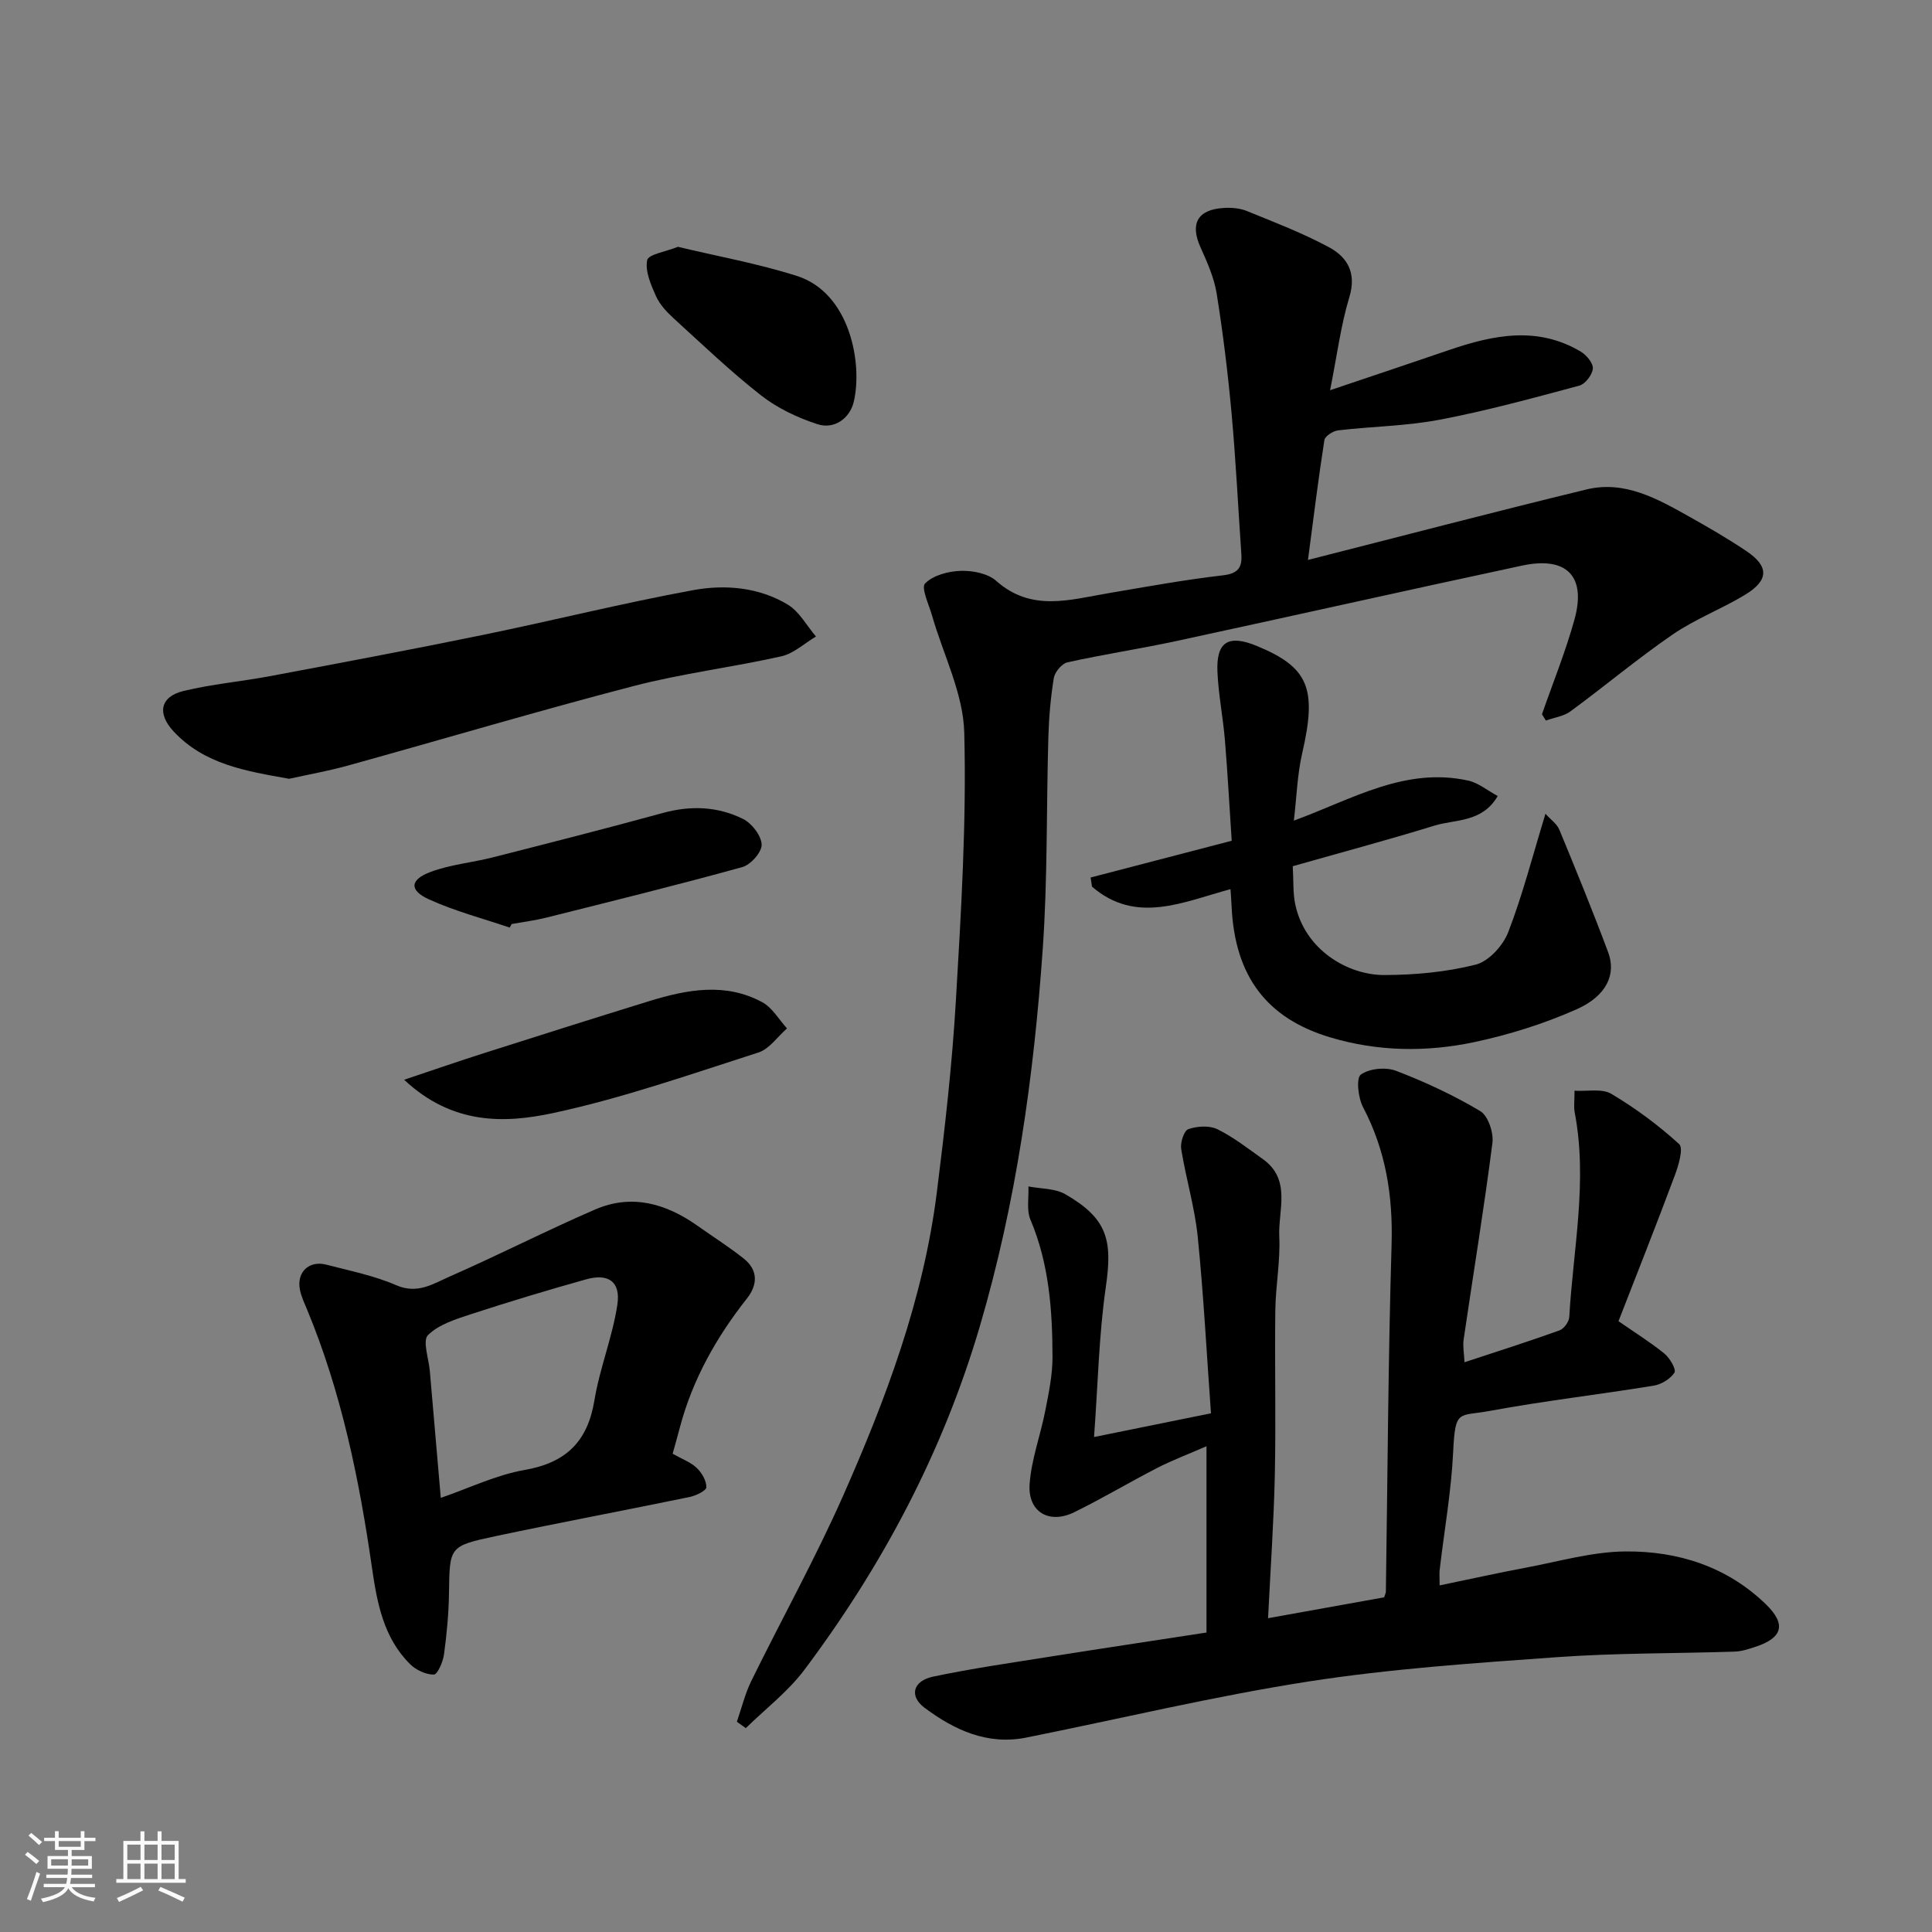
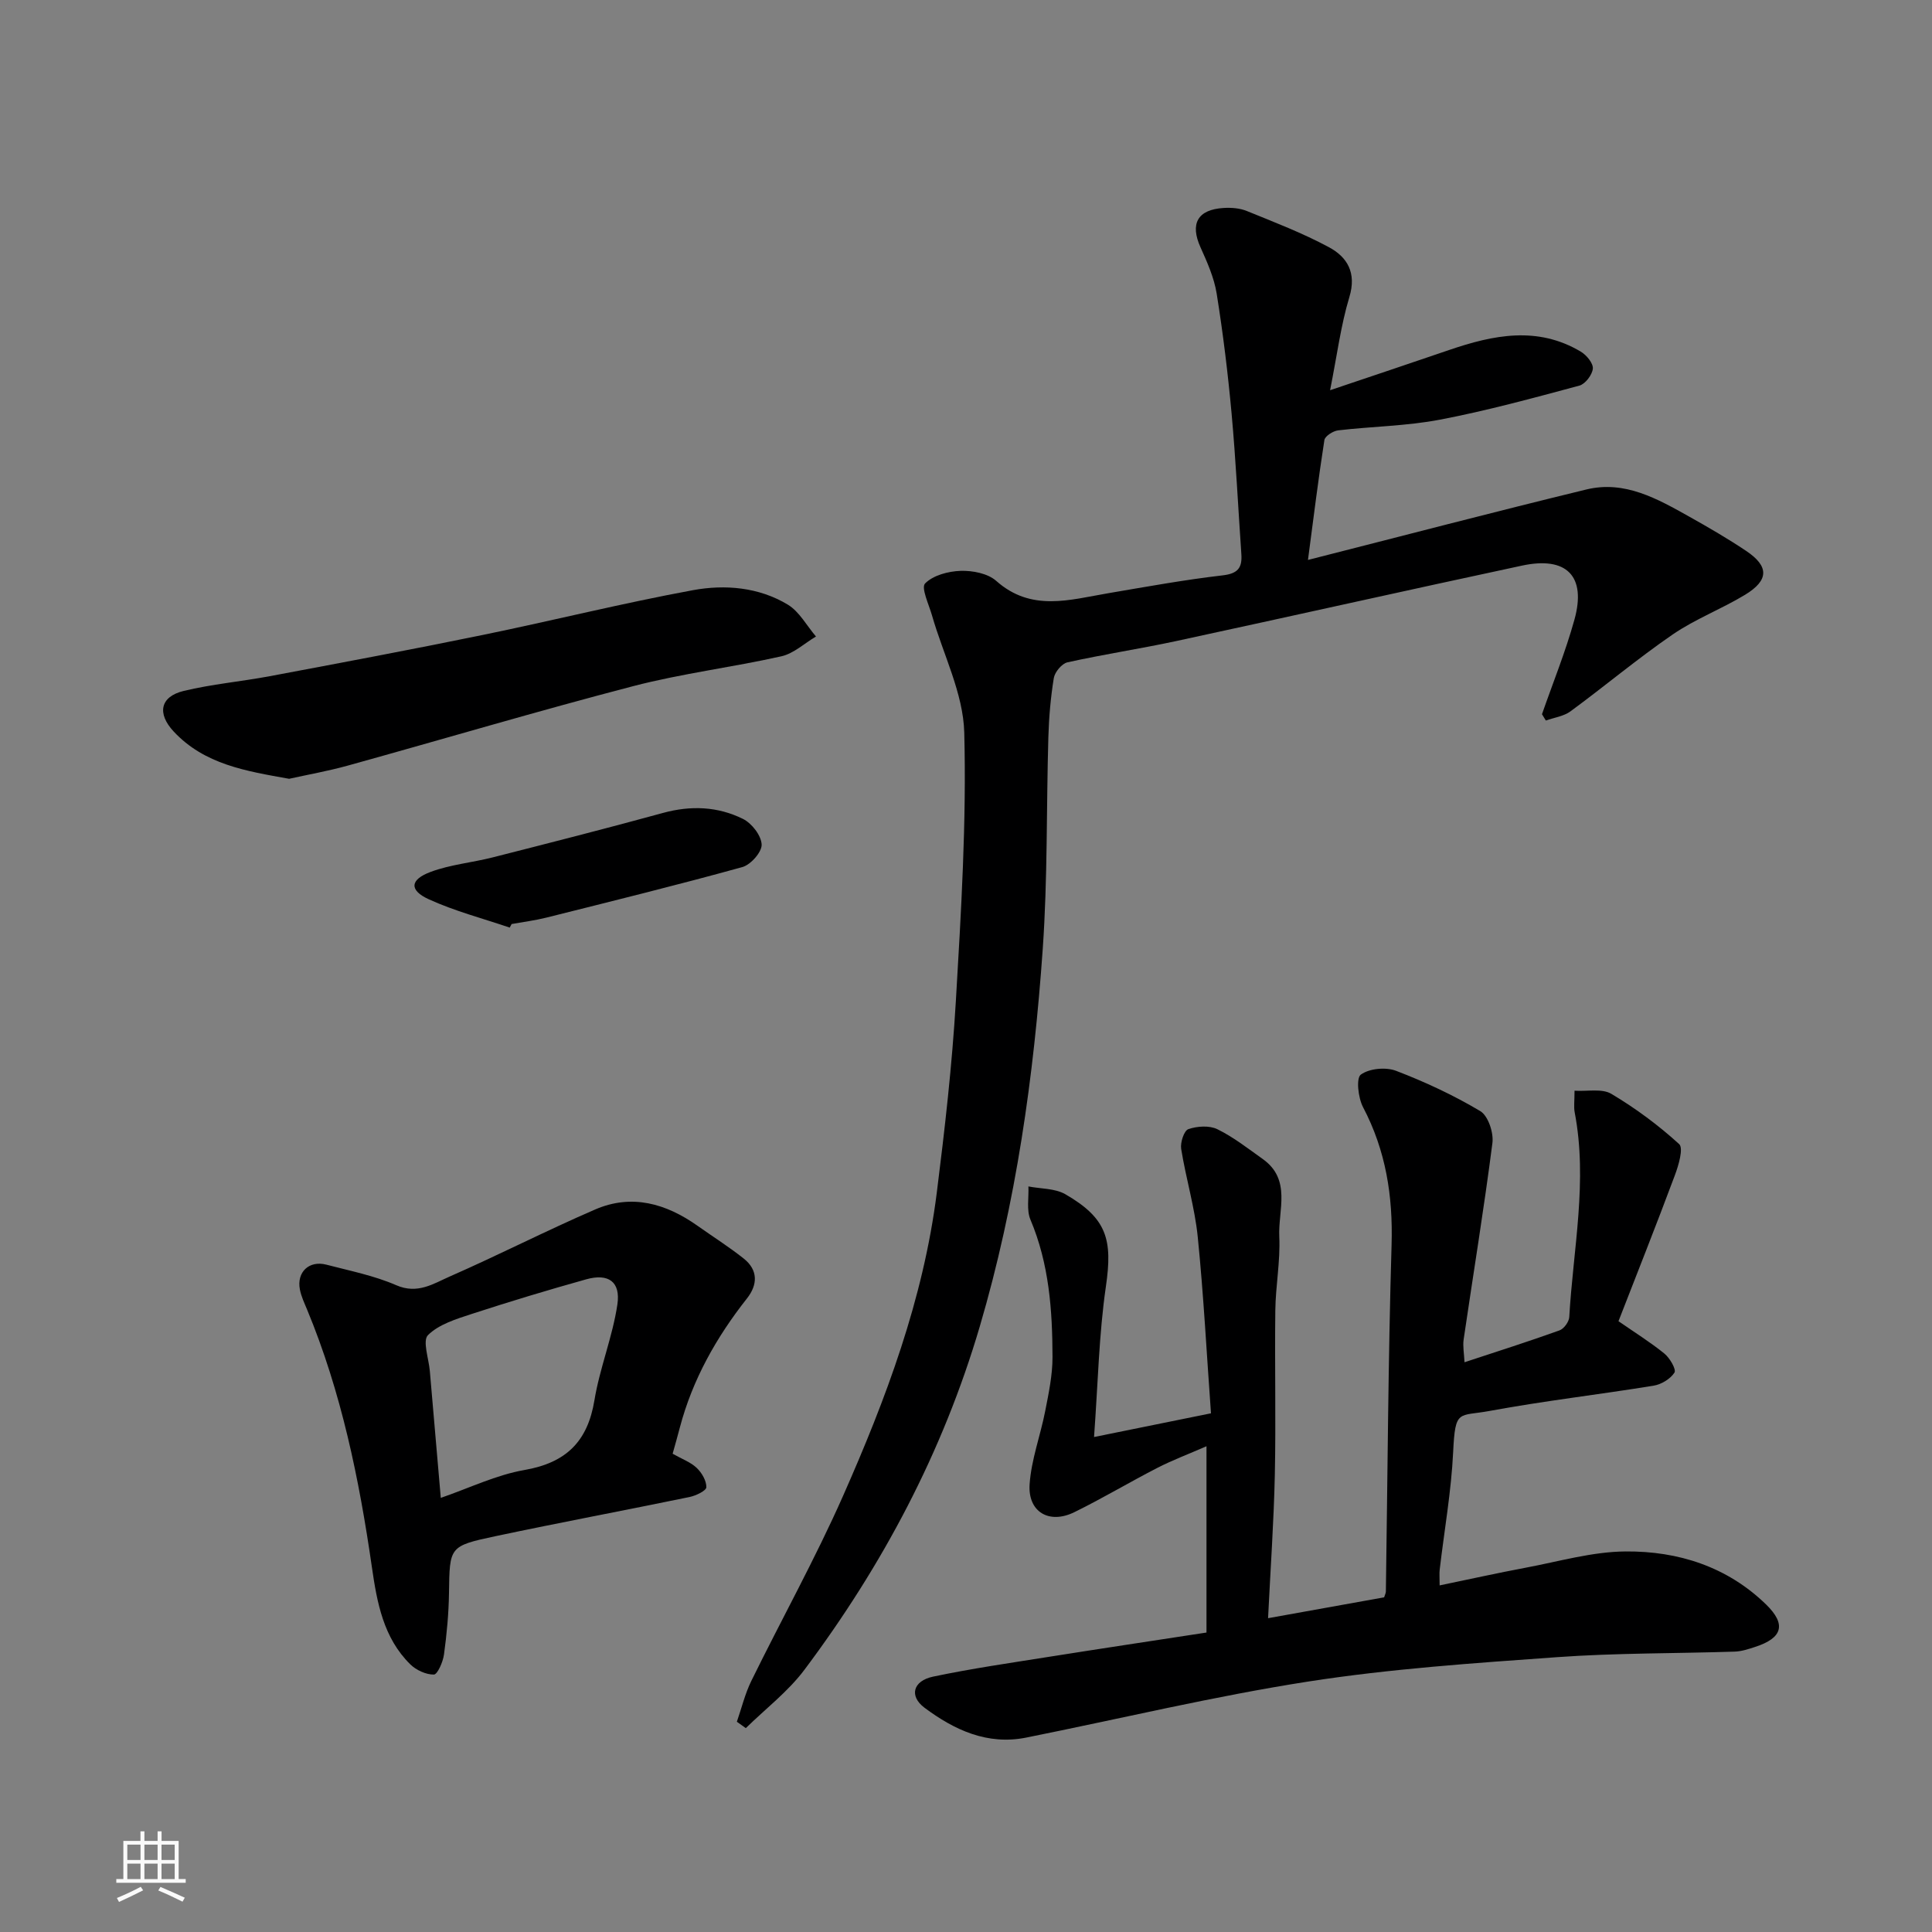
<svg xmlns="http://www.w3.org/2000/svg" enable-background="new 0 0 400 400" viewBox="0 0 400 400">
  <rect x="0" y="0" width="400" height="400" fill="#808080" stroke="none" />
-   <path d="m5.17 384 .55-.58c.85.61 1.65 1.24 2.4 1.87l-.59.64c-.83-.73-1.62-1.38-2.36-1.93m1.22 9.53-.82-.34c.71-1.76 1.37-3.64 1.98-5.63.24.13.5.25.76.36-.6 1.67-1.24 3.54-1.92 5.61m-.5-13.5.57-.54c.56.44 1.31 1.06 2.26 1.87l-.64.64c-.68-.66-1.41-1.32-2.19-1.97m3.25.46h2.24v-1.36h.77v1.36h4.57v-1.36h.76v1.36h2.28v.69h-2.28v1.84h-2.64v1.26h4.18v2.64h-4.21c0 .45-.02.86-.05 1.21h4.32v.69h-4.38c-.04.34-.1.75-.19 1.22h5.15v.69h-4.82c.87 1.19 2.51 1.92 4.93 2.19-.17.31-.3.57-.37.76-2.77-.49-4.52-1.41-5.26-2.76-.56 1.26-2.3 2.23-5.24 2.9-.12-.24-.26-.48-.43-.72 2.73-.55 4.38-1.34 4.96-2.38h-4.38v-.69h4.65c.1-.38.17-.79.21-1.22h-4.32v-.69h4.4c.03-.34.05-.75.05-1.21h-4.2v-2.64h4.23v-1.26h-2.69v-1.84h-2.24zm1.46 4.46v1.29h3.45c.01-.4.02-.57.01-.53v-.32-.45h-3.46zm1.55-2.59h4.57v-1.19h-4.57zm6.11 2.59h-3.42v.77c-.01.19-.01.37-.02.53h3.44z" fill="#fafafa" />
  <path d="m32.63 379.16h.82v1.98h3.54v7.89h1.46v.78h-14.37v-.78h1.46v-7.89h3.54v-1.98h.82v1.98h2.73zm-3.49 11.48.5.73c-1.61.82-3.28 1.63-5 2.41-.13-.27-.28-.55-.44-.82 1.75-.72 3.4-1.49 4.94-2.32m-2.78-5.55h2.73v-3.18h-2.73zm0 3.95h2.73v-3.2h-2.73zm3.54-3.95h2.73v-3.18h-2.73zm0 3.95h2.73v-3.2h-2.73zm7.89 4.68c-1.84-.92-3.51-1.7-5.02-2.32l.45-.73c1.89.8 3.57 1.55 5.04 2.23zm-1.62-11.81h-2.73v3.18h2.73zm-2.73 7.13h2.73v-3.2h-2.73z" fill="#fafafa" />
  <g fill="#000001">
    <path d="m152.56 356.47c.98-2.83 1.69-5.8 3-8.47 6.28-12.79 13.22-25.27 18.98-38.28 8.9-20.12 16.63-40.74 19.41-62.77 1.66-13.19 3.17-26.42 3.95-39.69 1.09-18.51 2.22-37.08 1.74-55.59-.21-8.13-4.36-16.15-6.67-24.23-.65-2.27-2.31-5.75-1.44-6.64 1.67-1.7 4.81-2.53 7.37-2.61 2.47-.08 5.62.53 7.36 2.08 7.28 6.46 15.22 3.9 23.19 2.55 7.89-1.34 15.77-2.78 23.71-3.7 3.14-.37 4.04-1.57 3.85-4.38-.67-9.7-1.14-19.42-2.02-29.1-.76-8.31-1.77-16.61-3.09-24.85-.53-3.3-1.97-6.52-3.36-9.61-2.18-4.85-.62-7.79 4.78-8.12 1.6-.1 3.37.03 4.83.63 5.73 2.33 11.54 4.56 16.97 7.48 3.82 2.05 5.78 5.3 4.25 10.34-1.77 5.85-2.54 12.01-3.99 19.28 9.05-3.05 16.86-5.66 24.66-8.33 9.13-3.12 18.27-5 27.24.34 1.18.7 2.59 2.39 2.5 3.51-.11 1.29-1.57 3.2-2.79 3.53-9.58 2.57-19.16 5.2-28.89 7.05-6.9 1.32-14.04 1.39-21.04 2.21-1.06.12-2.73 1.19-2.86 2.01-1.26 8.05-2.25 16.15-3.4 24.82 19.6-4.98 38.58-9.96 57.65-14.59 7.94-1.93 14.72 1.94 21.34 5.65 3.98 2.23 7.94 4.53 11.73 7.07 4.77 3.19 4.74 6.08-.25 9.1-4.86 2.94-10.28 5-14.94 8.19-7.27 4.99-14.05 10.69-21.17 15.92-1.41 1.04-3.39 1.29-5.11 1.91-.27-.44-.53-.87-.8-1.31 2.27-6.52 4.88-12.94 6.72-19.58 2.5-8.99-1.59-13.17-10.84-11.19-23.88 5.11-47.71 10.47-71.59 15.62-7.48 1.61-15.07 2.75-22.54 4.41-1.16.26-2.61 2.01-2.82 3.25-.66 4.05-1.01 8.17-1.13 12.28-.42 14.6-.14 29.24-1.16 43.79-1.85 26.44-5.51 52.61-13.04 78.19-7.66 26.02-20.12 49.47-36.28 71.04-3.39 4.53-8.07 8.1-12.16 12.11-.62-.44-1.24-.88-1.85-1.32z" />
    <path d="m303.21 282.04c6.79-2.24 13.28-4.3 19.67-6.6.92-.33 1.97-1.78 2.02-2.77.81-14.11 3.85-28.17 1.12-42.38-.21-1.12-.03-2.31-.03-4.47 2.68.17 5.69-.5 7.62.65 5 2.97 9.75 6.49 14.04 10.4.93.85-.12 4.41-.9 6.49-3.86 10.35-7.94 20.61-11.66 30.18 3.49 2.42 6.65 4.38 9.51 6.71 1.12.91 2.49 3.28 2.08 3.93-.84 1.31-2.72 2.45-4.32 2.71-11.28 1.84-22.66 3.14-33.9 5.22-6.5 1.21-7.17-.5-7.6 8.51-.39 8.15-1.84 16.25-2.79 24.38-.09.8-.01 1.61-.01 3.24 6.19-1.28 11.98-2.57 17.8-3.66 6.9-1.29 13.82-3.33 20.74-3.37 10.83-.08 20.98 3.13 29.05 10.98 4.22 4.11 3.43 6.94-2.28 8.79-1.38.45-2.82.93-4.25.97-12.26.4-24.56.27-36.78 1.15-17.19 1.23-34.45 2.4-51.45 5.04-19.6 3.05-38.96 7.71-58.43 11.61-8.05 1.61-14.88-1.58-21.05-6.18-3.22-2.41-2.4-5.56 1.77-6.44 7.97-1.68 16.05-2.84 24.1-4.12 10.78-1.71 21.58-3.33 32.51-5.01 0-12.83 0-25.27 0-38.57-3.68 1.61-6.99 2.85-10.1 4.44-5.81 2.98-11.42 6.35-17.28 9.22-5.19 2.54-9.63-.05-9.24-5.79.35-5.12 2.25-10.12 3.24-15.21.72-3.68 1.51-7.43 1.5-11.14-.02-9.68-.7-19.29-4.57-28.44-.84-1.99-.31-4.57-.42-6.87 2.57.5 5.51.38 7.66 1.62 8.62 4.99 9.8 9.38 8.38 19.12-1.44 9.9-1.63 19.98-2.45 31.14 8.37-1.7 15.75-3.19 24.21-4.91-.89-12.25-1.52-24.42-2.74-36.53-.62-6.12-2.45-12.11-3.43-18.21-.21-1.32.59-3.78 1.48-4.09 1.82-.63 4.35-.8 6.01.01 3.33 1.63 6.33 3.99 9.38 6.16 6.02 4.26 3.18 10.61 3.44 16.09.24 5.07-.76 10.19-.82 15.29-.14 11.33.14 22.66-.1 33.99-.21 9.74-.9 19.47-1.4 29.71 8.63-1.55 16.39-2.94 24.03-4.32.18-.58.35-.88.36-1.2.36-23.92.47-47.86 1.18-71.77.3-10.12-1.18-19.52-5.91-28.52-1.01-1.93-1.46-5.99-.46-6.73 1.75-1.28 5.17-1.6 7.3-.79 6.01 2.3 11.91 5.05 17.43 8.34 1.63.97 2.79 4.46 2.52 6.59-1.74 13.6-3.97 27.13-5.96 40.7-.2 1.44.1 2.92.18 4.71z" />
    <path d="m139.26 300.98c1.94 1.1 3.73 1.74 4.98 2.93 1.06 1 2.03 2.67 2 4.01-.02.72-2.17 1.75-3.48 2.02-13.4 2.77-26.84 5.28-40.22 8.12-9.57 2.03-9.44 2.2-9.58 11.73-.06 4.26-.46 8.54-1.04 12.77-.21 1.53-1.35 4.13-2.09 4.14-1.64.02-3.67-.92-4.89-2.12-5.56-5.48-6.88-12.76-7.94-20.09-2.63-18.26-6.32-36.24-13.43-53.38-.56-1.35-1.21-2.71-1.48-4.13-.7-3.62 1.91-6.08 5.5-5.14 4.86 1.27 9.88 2.26 14.45 4.25 4.42 1.93 7.71-.33 11.11-1.82 10.1-4.43 19.94-9.48 30.07-13.86 7.58-3.28 14.68-1.24 21.2 3.38 3.19 2.26 6.5 4.35 9.56 6.78 3 2.38 2.91 5.42.67 8.26-6.33 8.03-11.26 16.76-13.89 26.7-.44 1.71-.93 3.4-1.5 5.45zm-48 9.14c5.97-2.06 11.5-4.76 17.32-5.77 8.6-1.5 13.08-5.86 14.49-14.44 1.1-6.68 3.75-13.12 4.75-19.81.71-4.76-1.87-6.51-6.45-5.23-7.95 2.22-15.86 4.61-23.71 7.17-3.21 1.05-6.79 2.14-9.05 4.38-1.17 1.16.16 4.87.38 7.42.75 8.64 1.5 17.26 2.27 26.28z" />
-     <path d="m254.76 184.09c-9.8 2.64-19.55 7.36-28.67-.52-.1-.63-.19-1.26-.29-1.89 9.46-2.47 18.93-4.93 29.21-7.61-.43-6.44-.81-13.62-1.4-20.78-.39-4.73-1.34-9.43-1.55-14.16-.28-6.3 2.27-7.83 8.21-5.37 10.71 4.43 12.42 8.82 9.34 22.17-1.02 4.42-1.15 9.04-1.73 13.97 12.01-4.39 23.04-11.18 36.12-8.28 2.09.46 3.93 2.03 6.09 3.19-3.25 5.54-8.72 4.78-13.11 6.13-9.76 3-19.62 5.64-29.33 8.4.18 3.03.02 5.51.51 7.86 1.99 9.53 10.96 14.68 18.41 14.67 6.34-.01 12.83-.61 18.95-2.15 2.7-.68 5.67-3.94 6.74-6.72 2.98-7.71 5.04-15.77 7.71-24.52 1.1 1.22 2.38 2.1 2.88 3.31 3.48 8.42 6.93 16.86 10.11 25.39 1.64 4.4-.15 8.95-6.58 11.8-6.75 2.99-13.97 5.26-21.2 6.79-9.88 2.08-19.9 1.96-29.76-.99-13.1-3.92-19.74-12.58-20.43-27.06-.05-1.15-.14-2.3-.23-3.63z" />
    <path d="m59.86 161.24c-8.96-1.6-17.55-2.97-23.92-9.81-3.45-3.71-2.8-7.2 2.09-8.38 5.84-1.41 11.89-1.94 17.81-3.05 14.73-2.77 29.47-5.53 44.16-8.55 14.51-2.98 28.91-6.58 43.47-9.26 6.63-1.22 13.63-.63 19.63 2.99 2.4 1.45 3.92 4.36 5.84 6.6-2.38 1.41-4.6 3.52-7.16 4.1-10.17 2.28-20.58 3.55-30.65 6.17-19.82 5.16-39.46 11.01-59.2 16.48-4.06 1.12-8.24 1.86-12.07 2.71z" />
-     <path d="m83.67 223.55c6.24-2.09 11.32-3.85 16.44-5.48 11.45-3.65 22.9-7.28 34.38-10.82 7.78-2.39 15.71-3.88 23.33.25 2.08 1.12 3.43 3.57 5.12 5.42-1.96 1.71-3.65 4.26-5.92 4.99-14.08 4.51-28.11 9.45-42.52 12.54-10 2.14-20.8 2.49-30.83-6.9z" />
    <path d="m105.53 192.05c-5.61-1.91-11.41-3.42-16.77-5.87-4.08-1.87-3.9-4.07.42-5.67 4.06-1.51 8.52-1.91 12.76-2.98 11.79-3 23.58-6 35.32-9.22 5.76-1.58 11.35-1.35 16.57 1.24 1.82.9 3.78 3.43 3.86 5.3.07 1.55-2.26 4.19-4 4.67-13.45 3.72-27.01 7.06-40.56 10.46-2.36.59-4.8.9-7.2 1.33-.13.25-.26.5-.4.74z" />
-     <path d="m140.36 51.1c8.22 1.97 16.58 3.47 24.6 6.02 11.11 3.52 13.67 18.31 11.79 26.11-.81 3.36-3.99 5.75-7.55 4.58-4.1-1.34-8.24-3.3-11.62-5.94-6.35-4.97-12.2-10.58-18.17-16.02-1.43-1.31-2.85-2.86-3.62-4.59-1.04-2.34-2.25-5.11-1.8-7.39.23-1.21 3.83-1.75 6.37-2.77z" />
  </g>
</svg>